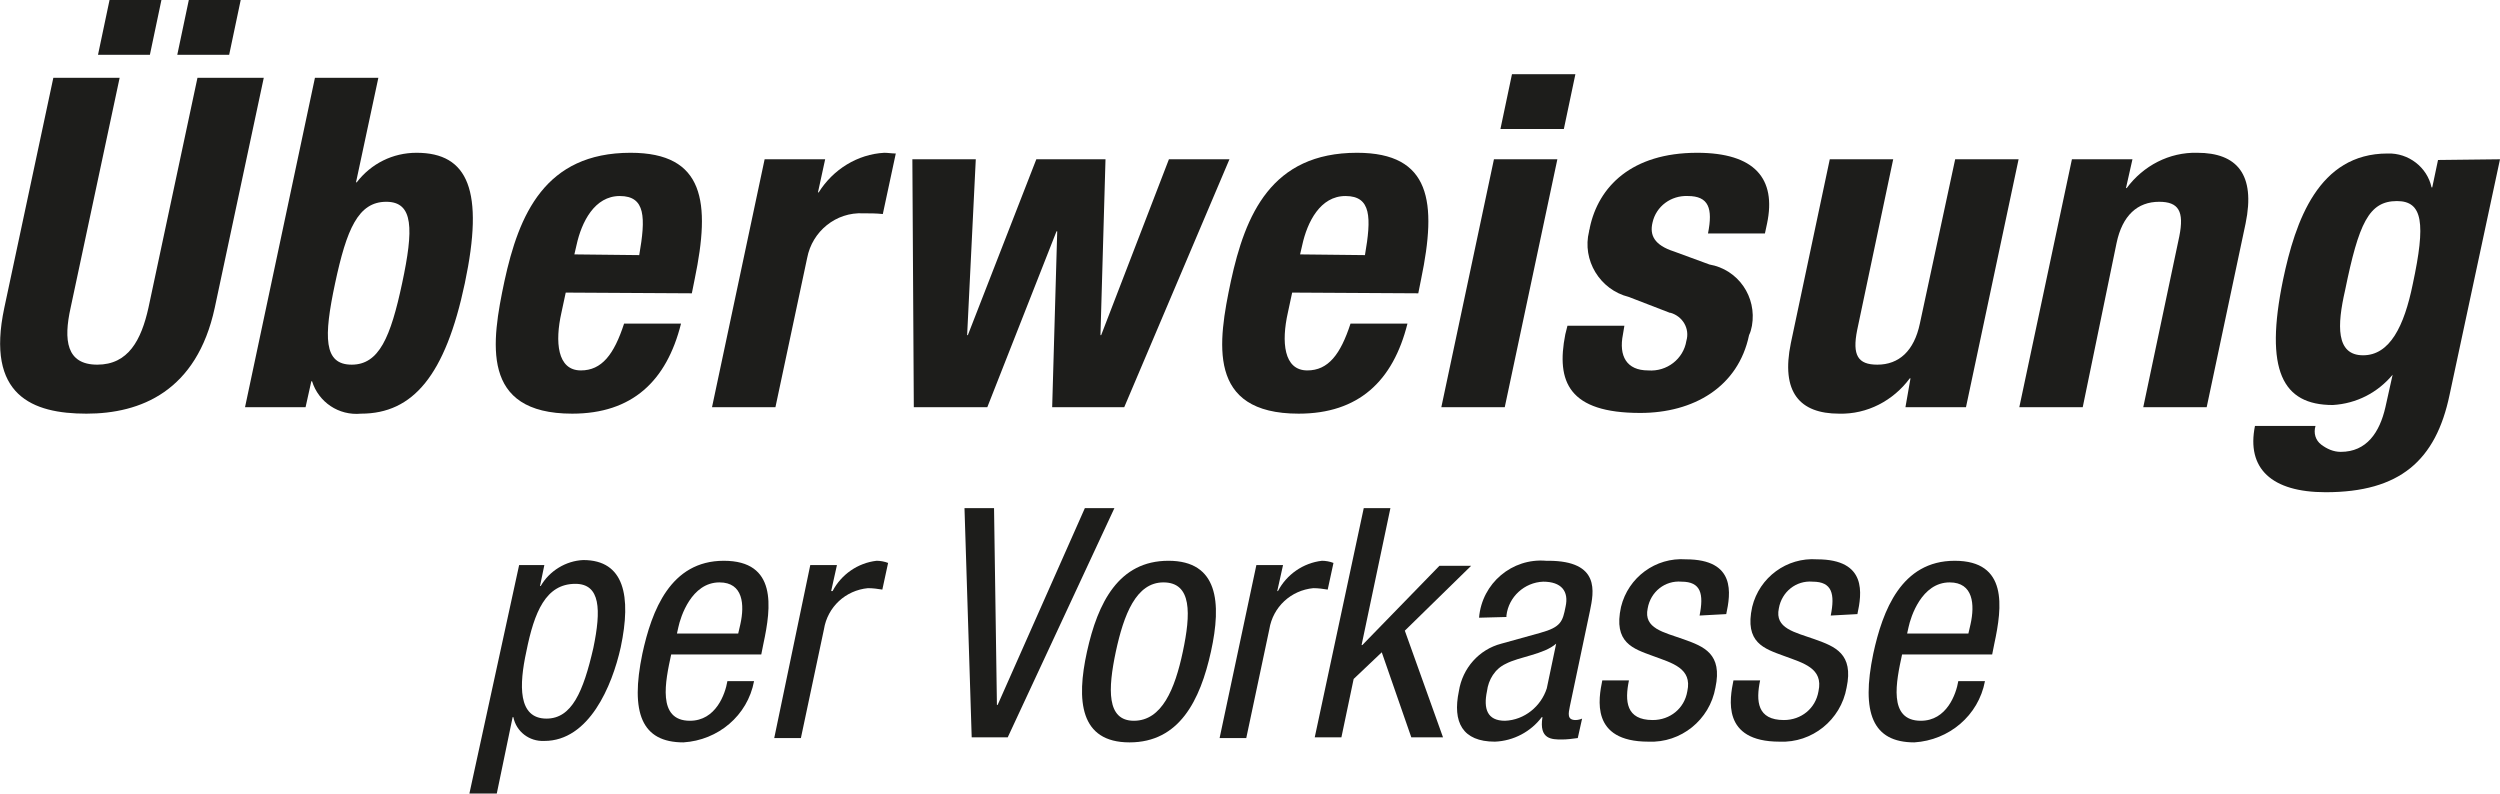
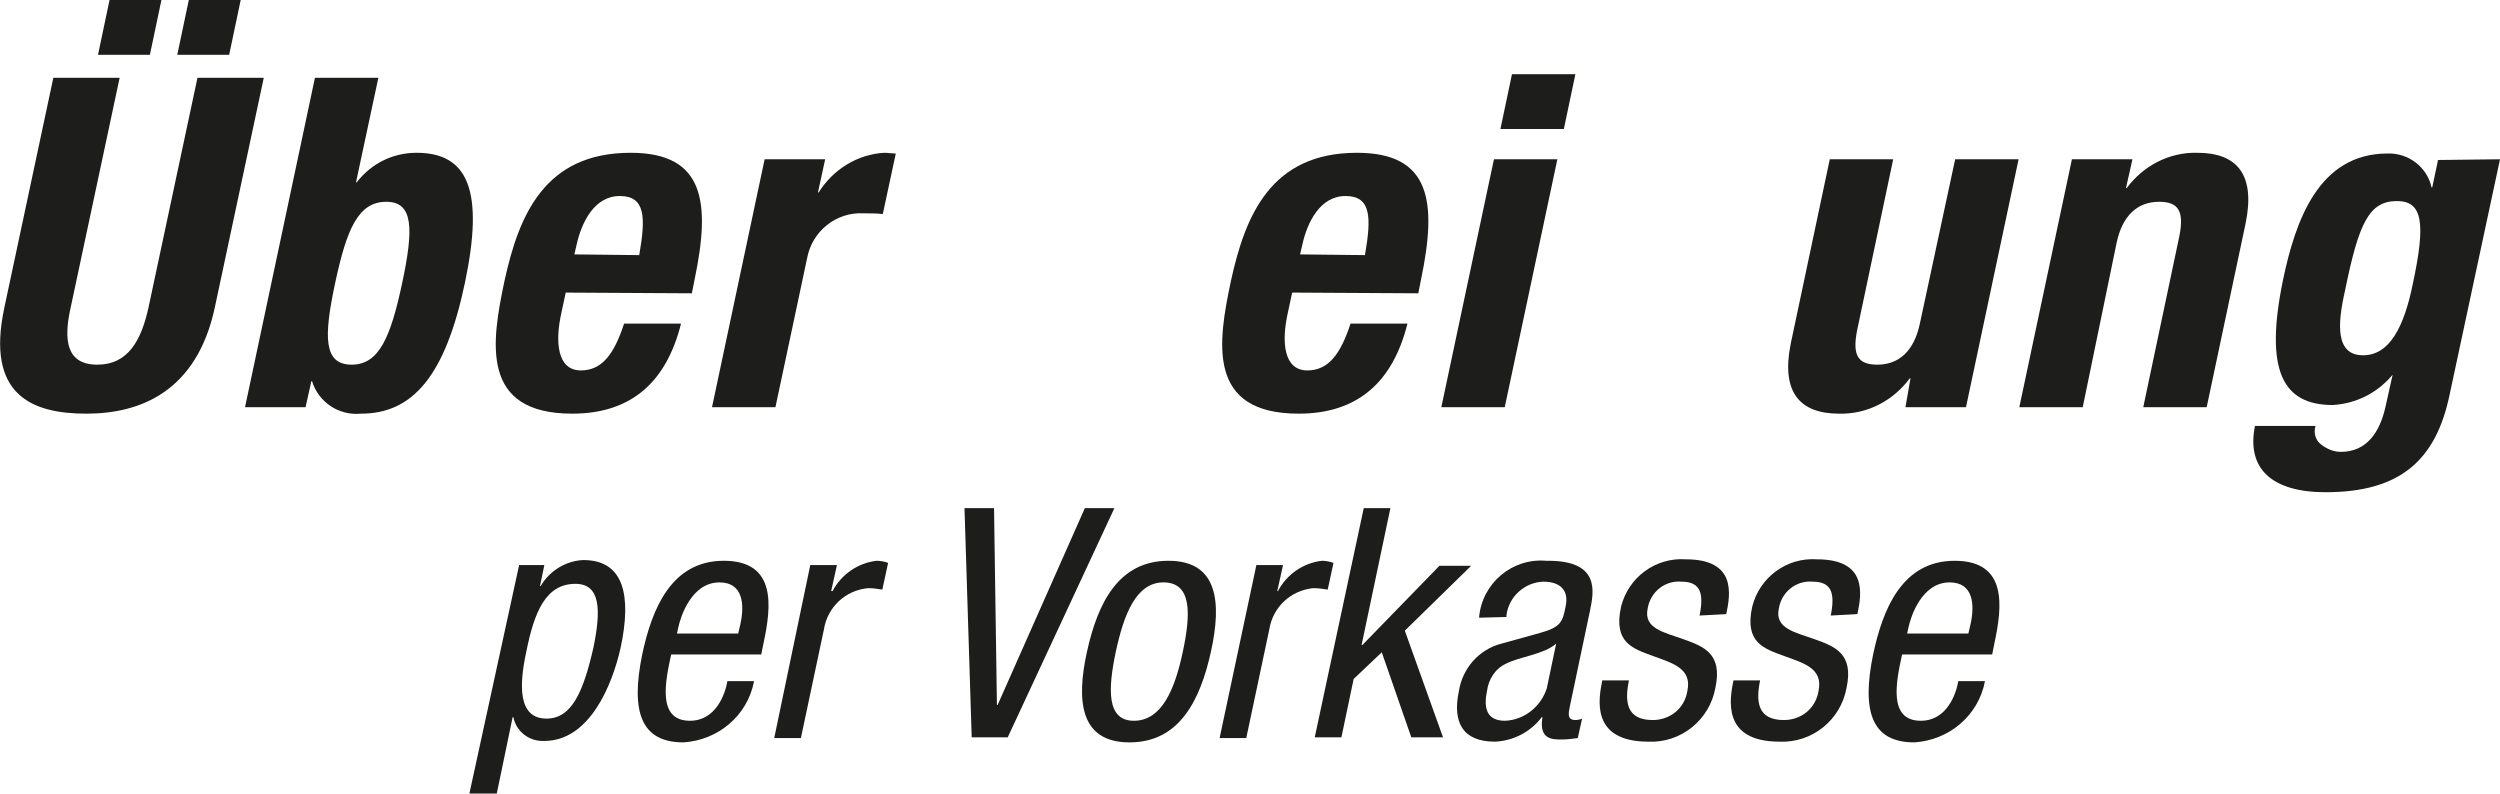
<svg xmlns="http://www.w3.org/2000/svg" version="1.1" id="Ebene_1" x="0px" y="0px" viewBox="0 0 346.9 110.2" style="enable-background:new 0 0 346.9 110.2;" xml:space="preserve">
  <style type="text/css">
	.st0{fill:#1D1D1B;}
</style>
  <g>
    <g id="Gruppe_511" transform="translate(0 0)">
      <g id="Pfad_186">
        <path class="st0" d="M16.6,10.8L9.8,42.7c-1,4.5-0.6,7.9,3.7,7.9s6.1-3.4,7.1-7.9l6.8-31.9h9.2l-6.8,31.9     C27.3,54.3,19.5,57.4,12,57.4S-2,54.9,0.6,42.7l6.8-31.9H16.6z M15.2,0h7.2l-1.6,7.6h-7.2L15.2,0z M26.2,0h7.2l-1.6,7.6h-7.2     L26.2,0z" />
      </g>
      <g id="Pfad_187">
        <path class="st0" d="M43.7,10.8h8.8l-3.1,14.5h0.1c2-2.6,5-4.1,8.3-4.1c7.2,0,9.4,5.3,6.7,18.1c-2.7,12.8-7.2,18.1-14.4,18.1     c-3.1,0.3-5.9-1.6-6.8-4.5h-0.1l-0.8,3.6H34L43.7,10.8z M48.8,50.6c3.8,0,5.4-3.8,7-11.3c1.6-7.5,1.6-11.3-2.2-11.3     c-3.9,0-5.5,3.8-7.1,11.3S44.9,50.6,48.8,50.6L48.8,50.6z" />
      </g>
      <g id="Pfad_188">
        <path class="st0" d="M78.5,40.6l-0.6,2.8c-0.9,4-0.6,8,2.7,8c2.9,0,4.6-2.2,6-6.5h7.9c-2,8-6.8,12.5-15.1,12.5     c-12.8,0-11.2-9.9-9.4-18.4c2-9.2,5.6-17.8,17.5-17.8c10.3,0,11.1,6.9,8.9,17.5l-0.4,2L78.5,40.6z M88.7,35.4     c0.9-5.2,0.9-8.2-2.7-8.2c-3.5,0-5.3,3.6-6,6.8l-0.3,1.3L88.7,35.4z" />
      </g>
      <g id="Pfad_189">
        <path class="st0" d="M106.1,22.1h8.4l-1,4.6h0.1c2-3.2,5.4-5.3,9.1-5.5c0.5,0,1.1,0.1,1.6,0.1l-1.8,8.4c-0.9-0.1-1.8-0.1-2.7-0.1     c-3.8-0.2-7.1,2.5-7.8,6.2l-4.4,20.7h-8.8L106.1,22.1z" />
      </g>
      <g id="Pfad_190">
-         <path class="st0" d="M126.6,22.1h8.8l-1.2,24.4h0.1l9.5-24.4h9.6l-0.7,24.4h0.1l9.4-24.4h8.4L156,56.5h-10l0.7-24.4h-0.1     L137,56.5h-10.2L126.6,22.1z" />
-       </g>
+         </g>
      <g id="Pfad_191">
        <path class="st0" d="M179.3,40.6l-0.6,2.8c-0.9,4-0.6,8,2.7,8c2.9,0,4.6-2.2,6-6.5h7.9c-2,8-6.8,12.5-15.1,12.5     c-12.8,0-11.2-9.9-9.4-18.4c2-9.2,5.6-17.8,17.5-17.8c10.3,0,11.1,6.9,8.9,17.5l-0.4,2L179.3,40.6z M189.4,35.4     c0.9-5.2,0.9-8.2-2.7-8.2c-3.5,0-5.3,3.6-6,6.8l-0.3,1.3L189.4,35.4z" />
      </g>
      <g id="Pfad_192">
        <path class="st0" d="M207.3,22.1h8.8l-7.3,34.4h-8.8L207.3,22.1z M209.8,10.3h8.8l-1.6,7.6h-8.8L209.8,10.3z" />
      </g>
      <g id="Pfad_193">
-         <path class="st0" d="M225.4,45.2l-0.2,1.2c-0.6,3,0.5,5,3.5,5c2.6,0.2,4.9-1.6,5.3-4.1c0.5-1.7-0.5-3.4-2.2-3.9c0,0-0.1,0-0.1,0     l-5.7-2.2c-4-1-6.5-5.1-5.5-9.1c0-0.2,0.1-0.3,0.1-0.5c1.2-5.7,5.8-10.4,14.9-10.4c8,0,11,3.6,9.7,9.8l-0.3,1.4H237     c0.7-3.5,0.1-5.2-2.8-5.2c-2.3-0.1-4.4,1.4-4.9,3.7c-0.4,1.7,0.2,3.1,3,4l4.9,1.8c4,0.7,6.6,4.5,5.9,8.5     c-0.1,0.5-0.2,0.9-0.4,1.3c-1.5,7.2-7.7,10.8-15.1,10.8c-9.9,0-11.7-4.3-10.4-10.9l0.3-1.2L225.4,45.2z" />
-       </g>
+         </g>
      <g id="Pfad_194">
        <path class="st0" d="M265.1,52.5H265c-2.3,3.1-5.9,5-9.8,4.9c-5.5,0-8.1-3-6.7-9.8l5.4-25.5h8.8l-5,23.7     c-0.7,3.5,0.1,4.8,2.8,4.8c3,0,5.1-1.9,5.9-5.7l4.9-22.8h8.8l-7.3,34.4h-8.4L265.1,52.5z" />
      </g>
      <g id="Pfad_195">
        <path class="st0" d="M287.5,22.1h8.4l-0.9,4h0.1c2.3-3.1,5.9-5,9.8-4.9c5.5,0,8.1,3,6.7,9.8l-5.4,25.5h-8.8l5-23.7     c0.7-3.5-0.1-4.8-2.8-4.8c-3,0-5.1,1.9-5.9,5.7L289,56.5h-8.8L287.5,22.1z" />
      </g>
      <g id="Pfad_196">
        <path class="st0" d="M346.9,22.1l-7,32.7c-1.9,9.1-6.9,13.5-17.2,13.5c-7.5,0-11-3.3-9.8-9.2h8.4c-0.3,1,0,2,0.8,2.6     c0.8,0.6,1.7,1,2.7,1c3.6,0,5.4-2.7,6.2-6.2l1-4.5H332c-2.1,2.5-5,4-8.3,4.2c-7,0-9.5-4.8-6.9-17.4c1.7-8.1,4.9-17.5,14.5-17.5     c2.9-0.1,5.5,1.9,6.1,4.7h0.1l0.8-3.8L346.9,22.1z M327.9,49.3c3.7,0,5.7-4,6.9-9.9c1.8-8.4,1.4-11.5-2.2-11.5     c-3.9,0-5.3,3.1-7.2,12.4C324.3,45.1,324.1,49.3,327.9,49.3L327.9,49.3z" />
      </g>
    </g>
    <g id="Gruppe_512" transform="translate(19.533 21.113)">
      <g id="Pfad_197">
        <path class="st0" d="M52.5,57.3H56l-0.6,2.9h0.1c1.2-2.1,3.5-3.5,5.9-3.6c5.7,0,6.7,5,5.2,12.1c-1.2,5.4-4.4,13-10.6,13     c-2.1,0.1-3.9-1.3-4.3-3.3h-0.1l-2.2,10.6h-3.8L52.5,57.3z M56.3,78.6c3.5,0,5.1-3.7,6.5-9.8c1.1-5.3,1-8.9-2.5-8.9     c-4.1,0-5.7,3.9-6.8,9.4C52.5,73.9,52.3,78.6,56.3,78.6L56.3,78.6z" />
      </g>
      <g id="Pfad_198">
        <path class="st0" d="M73.6,69.7c-0.8,3.7-2,9.2,2.6,9.2c3.6,0,4.9-3.7,5.2-5.5h3.7c-0.9,4.8-5,8.2-9.8,8.5     c-5.8,0-7.4-4.1-5.7-12.3c1.3-6,3.9-12.9,11.3-12.9s6.6,6.4,5.5,11.5l-0.3,1.5H73.6z M82.9,66.8l0.3-1.3c0.6-2.7,0.4-5.8-2.9-5.8     c-3.9,0-5.4,4.8-5.7,6.2l-0.2,0.9H82.9z" />
      </g>
      <g id="Pfad_199">
        <path class="st0" d="M92.9,57.3h3.7l-0.8,3.6H96c1.2-2.3,3.5-3.9,6.1-4.2c0.5,0,1.1,0.1,1.6,0.3l-0.8,3.7c-0.6-0.1-1.3-0.2-2-0.2     c-3.1,0.3-5.6,2.6-6.1,5.7l-3.2,15.1h-3.7L92.9,57.3z" />
      </g>
      <g id="Pfad_200">
        <path class="st0" d="M114.3,49.4h4.1l0.4,27.3h0.1L131,49.4h4.1l-14.8,31.8h-5L114.3,49.4z" />
      </g>
      <g id="Pfad_201">
        <path class="st0" d="M142.6,56.7c6.9,0,7.4,5.8,5.9,12.6s-4.4,12.6-11.3,12.6s-7.4-5.8-5.9-12.6S135.7,56.7,142.6,56.7z      M144.6,69.3c1.1-5.2,1.3-9.6-2.7-9.6c-3.8,0-5.5,4.5-6.6,9.6c-1.1,5.2-1.3,9.6,2.5,9.6C141.7,78.9,143.5,74.5,144.6,69.3     L144.6,69.3z" />
      </g>
      <g id="Pfad_202">
        <path class="st0" d="M154.8,57.3h3.7l-0.8,3.6h0.1c1.2-2.3,3.5-3.9,6.1-4.2c0.5,0,1.1,0.1,1.6,0.3l-0.8,3.7     c-0.6-0.1-1.3-0.2-2-0.2c-3.1,0.3-5.6,2.6-6.1,5.7l-3.2,15.1h-3.7L154.8,57.3z" />
      </g>
      <g id="Pfad_203">
        <path class="st0" d="M180.7,81.2h-4.4l-4.1-11.8l-3.9,3.7l-1.7,8.1h-3.7l6.8-31.8h3.7l-4,19h0.1l10.7-11h4.4l-9.2,9L180.7,81.2z" />
      </g>
      <g id="Pfad_204">
        <path class="st0" d="M185.7,64.6c0.4-4.8,4.6-8.3,9.3-7.9c0.1,0,0.2,0,0.3,0c7.3,0,6.3,4.4,5.8,6.9l-2.8,13.3     c-0.2,1-0.4,1.9,0.8,1.9c0.3,0,0.7-0.1,0.9-0.2l-0.6,2.7c-0.7,0.1-1.5,0.2-2.2,0.2c-1.4,0-3.2,0-2.7-3.1h-0.1     c-1.5,2-3.9,3.3-6.5,3.4c-4.5,0-5.9-2.7-5-7c0.5-3.2,2.8-5.8,5.9-6.6l5.4-1.5c2.9-0.8,3.1-1.6,3.5-3.6c0.5-2.2-0.6-3.5-3.1-3.5     c-2.6,0.1-4.8,2.1-5.1,4.7l0,0.2L185.7,64.6z M196.4,68.2c-1.7,1.5-5.1,1.8-7,2.8c-1.5,0.7-2.4,2.2-2.6,3.8     c-0.5,2.4,0,4.1,2.5,4.1c2.7-0.1,5-2,5.8-4.5L196.4,68.2z" />
      </g>
      <g id="Pfad_205">
        <path class="st0" d="M216.3,64.3c0.6-3,0.2-4.7-2.5-4.7c-2.3-0.2-4.3,1.4-4.7,3.7c-0.6,2.8,2.2,3.3,5,4.3s5.4,2,4.4,6.7     c-0.8,4.5-4.8,7.7-9.3,7.5c-8.1,0-6.9-6-6.4-8.5h3.7c-0.6,2.9-0.4,5.5,3.3,5.5c2.4,0,4.4-1.6,4.8-4c0.7-3.2-2.1-3.9-4.8-4.9     c-2.7-1-5.5-1.8-4.4-6.8c1-4.1,4.8-6.9,9-6.6c7,0,6.2,4.8,5.6,7.6L216.3,64.3z" />
      </g>
      <g id="Pfad_206">
        <path class="st0" d="M234.5,64.3c0.6-3,0.2-4.7-2.5-4.7c-2.3-0.2-4.3,1.4-4.7,3.7c-0.6,2.8,2.2,3.3,5,4.3s5.4,2,4.4,6.7     c-0.8,4.5-4.8,7.7-9.3,7.5c-8.1,0-6.9-6-6.4-8.5h3.7c-0.6,2.9-0.4,5.5,3.3,5.5c2.4,0,4.4-1.6,4.8-4c0.7-3.2-2.1-3.9-4.8-4.9     c-2.7-1-5.5-1.8-4.4-6.8c1-4.1,4.8-6.9,9-6.6c7,0,6.2,4.8,5.6,7.6L234.5,64.3z" />
      </g>
      <g id="Pfad_207">
        <path class="st0" d="M244.4,69.7c-0.8,3.7-2,9.2,2.6,9.2c3.6,0,4.9-3.7,5.2-5.5h3.7c-0.9,4.8-5,8.2-9.8,8.5     c-5.8,0-7.4-4.1-5.7-12.3c1.3-6,3.9-12.9,11.3-12.9c7.4,0,6.6,6.4,5.5,11.5l-0.3,1.5H244.4z M253.6,66.8l0.3-1.3     c0.6-2.7,0.4-5.8-2.9-5.8c-3.9,0-5.4,4.8-5.7,6.2l-0.2,0.9H253.6z" />
      </g>
    </g>
  </g>
</svg>